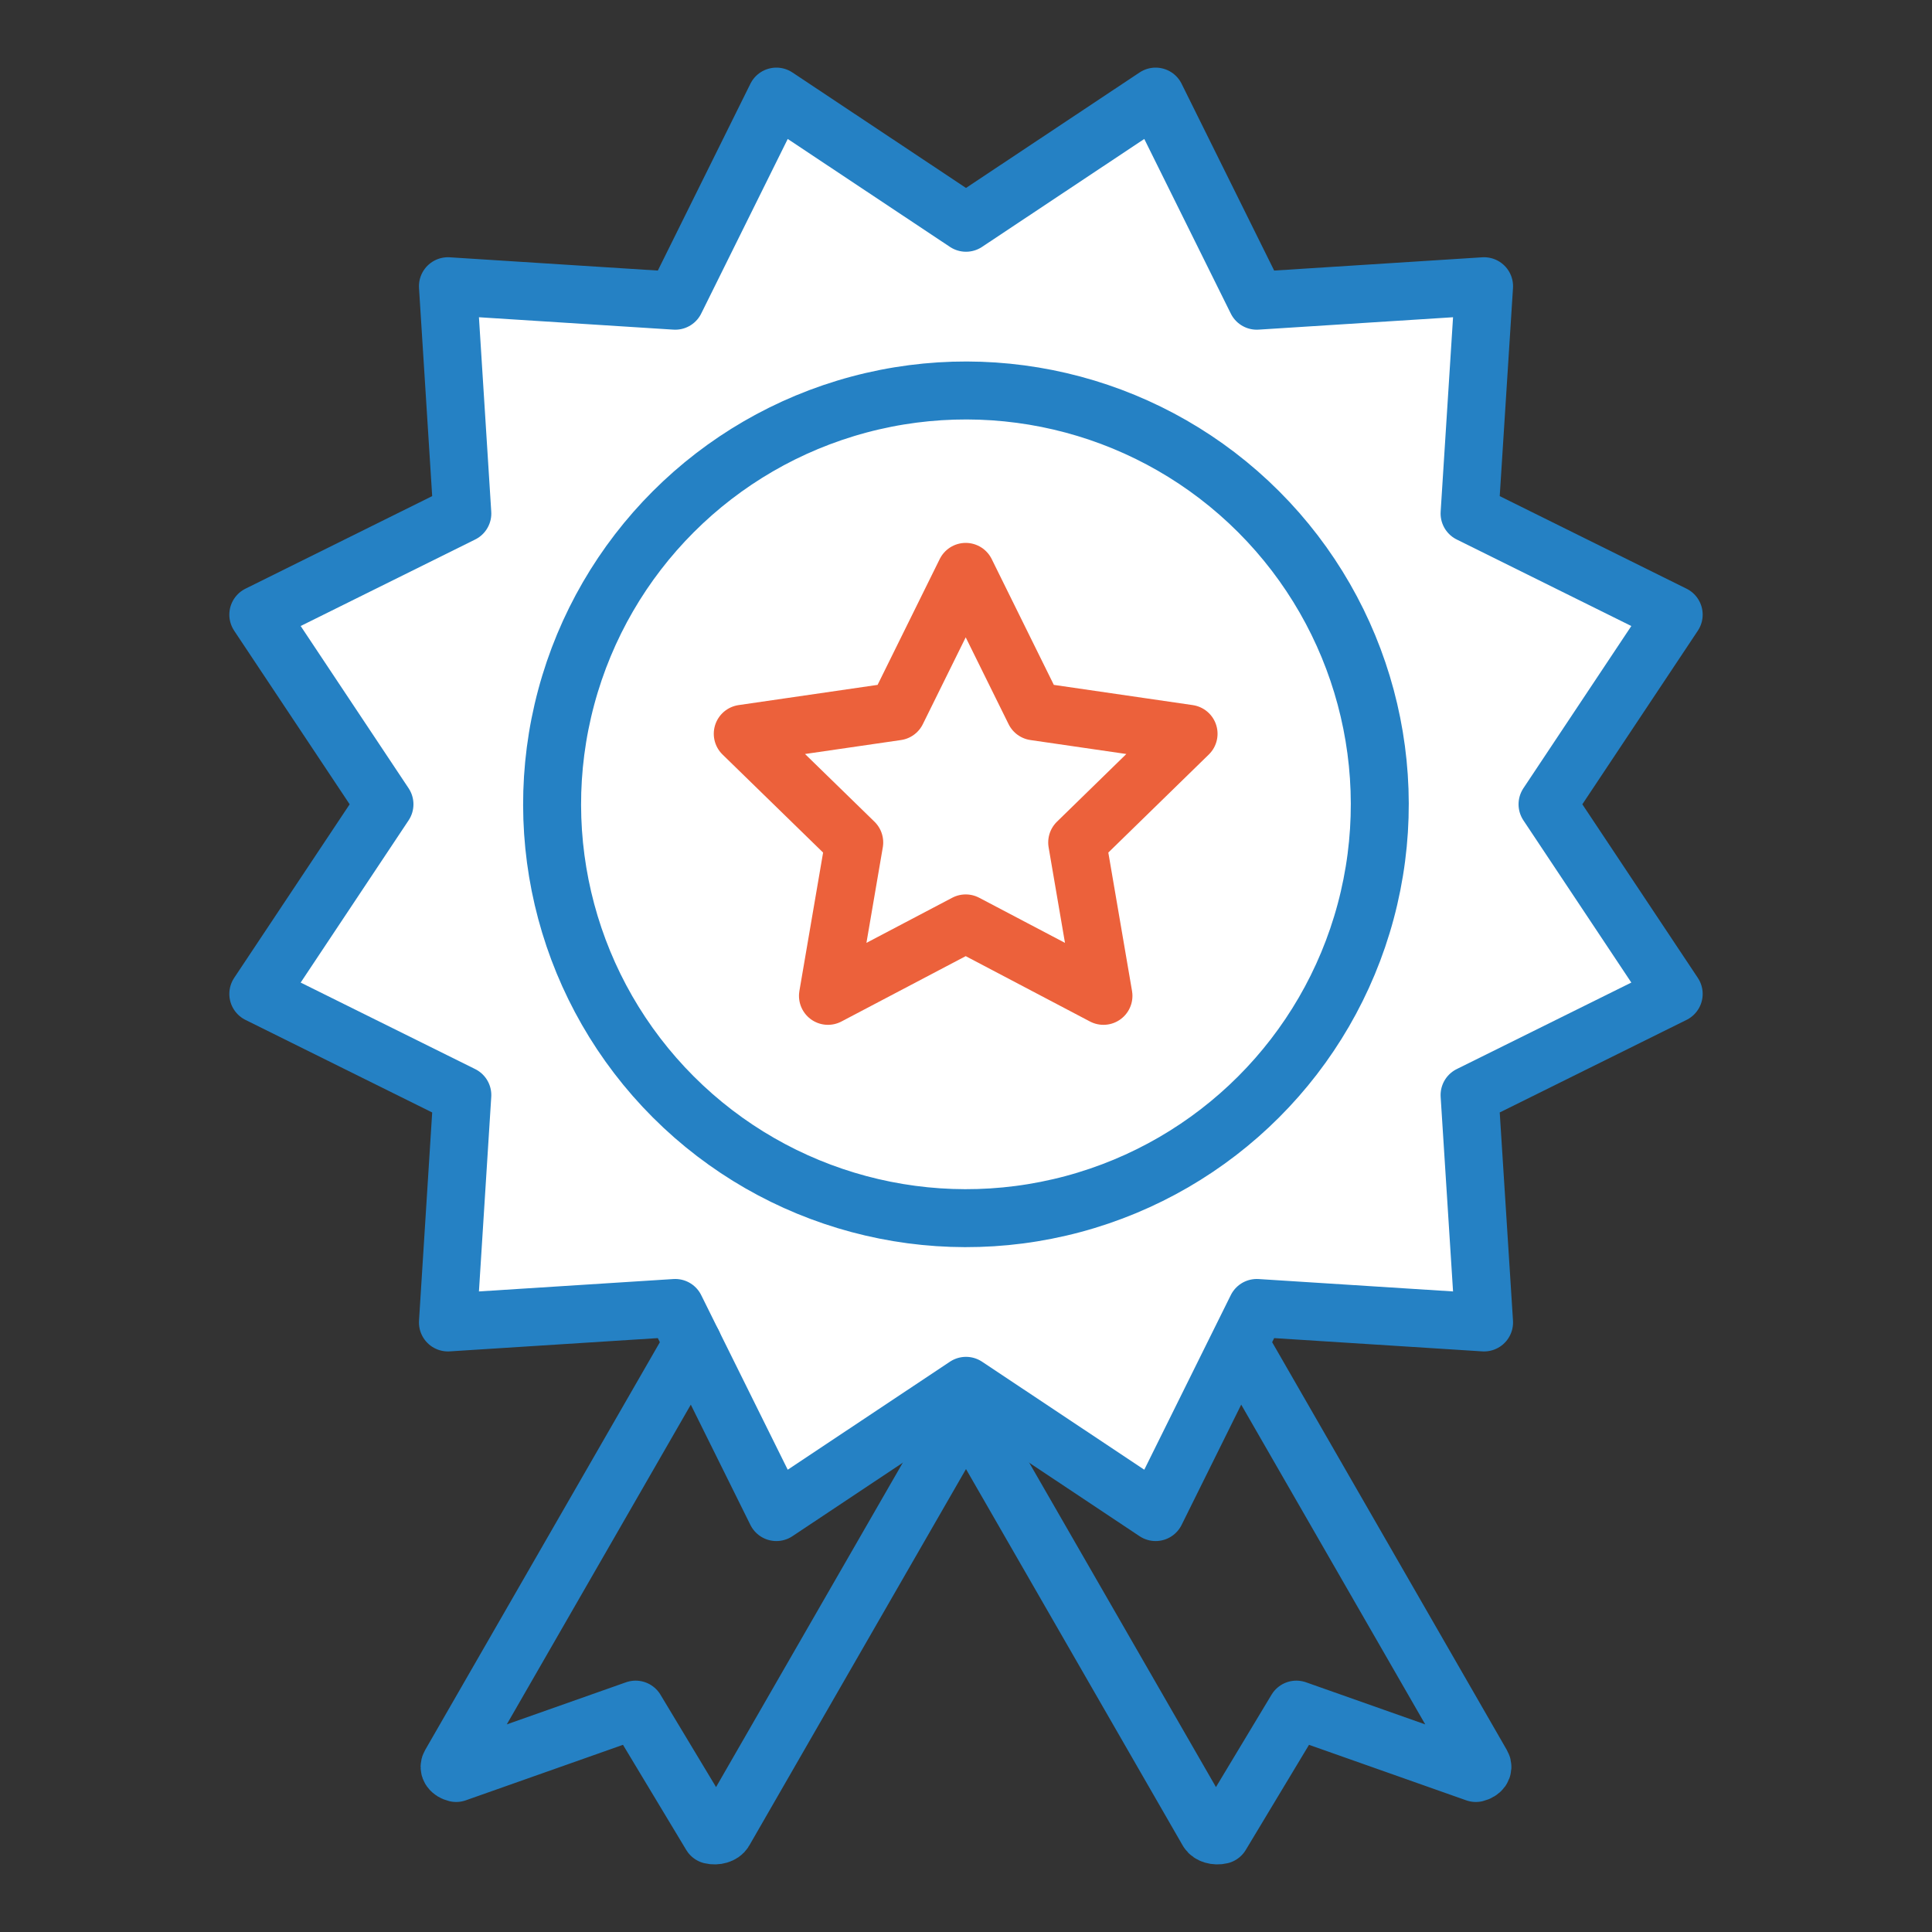
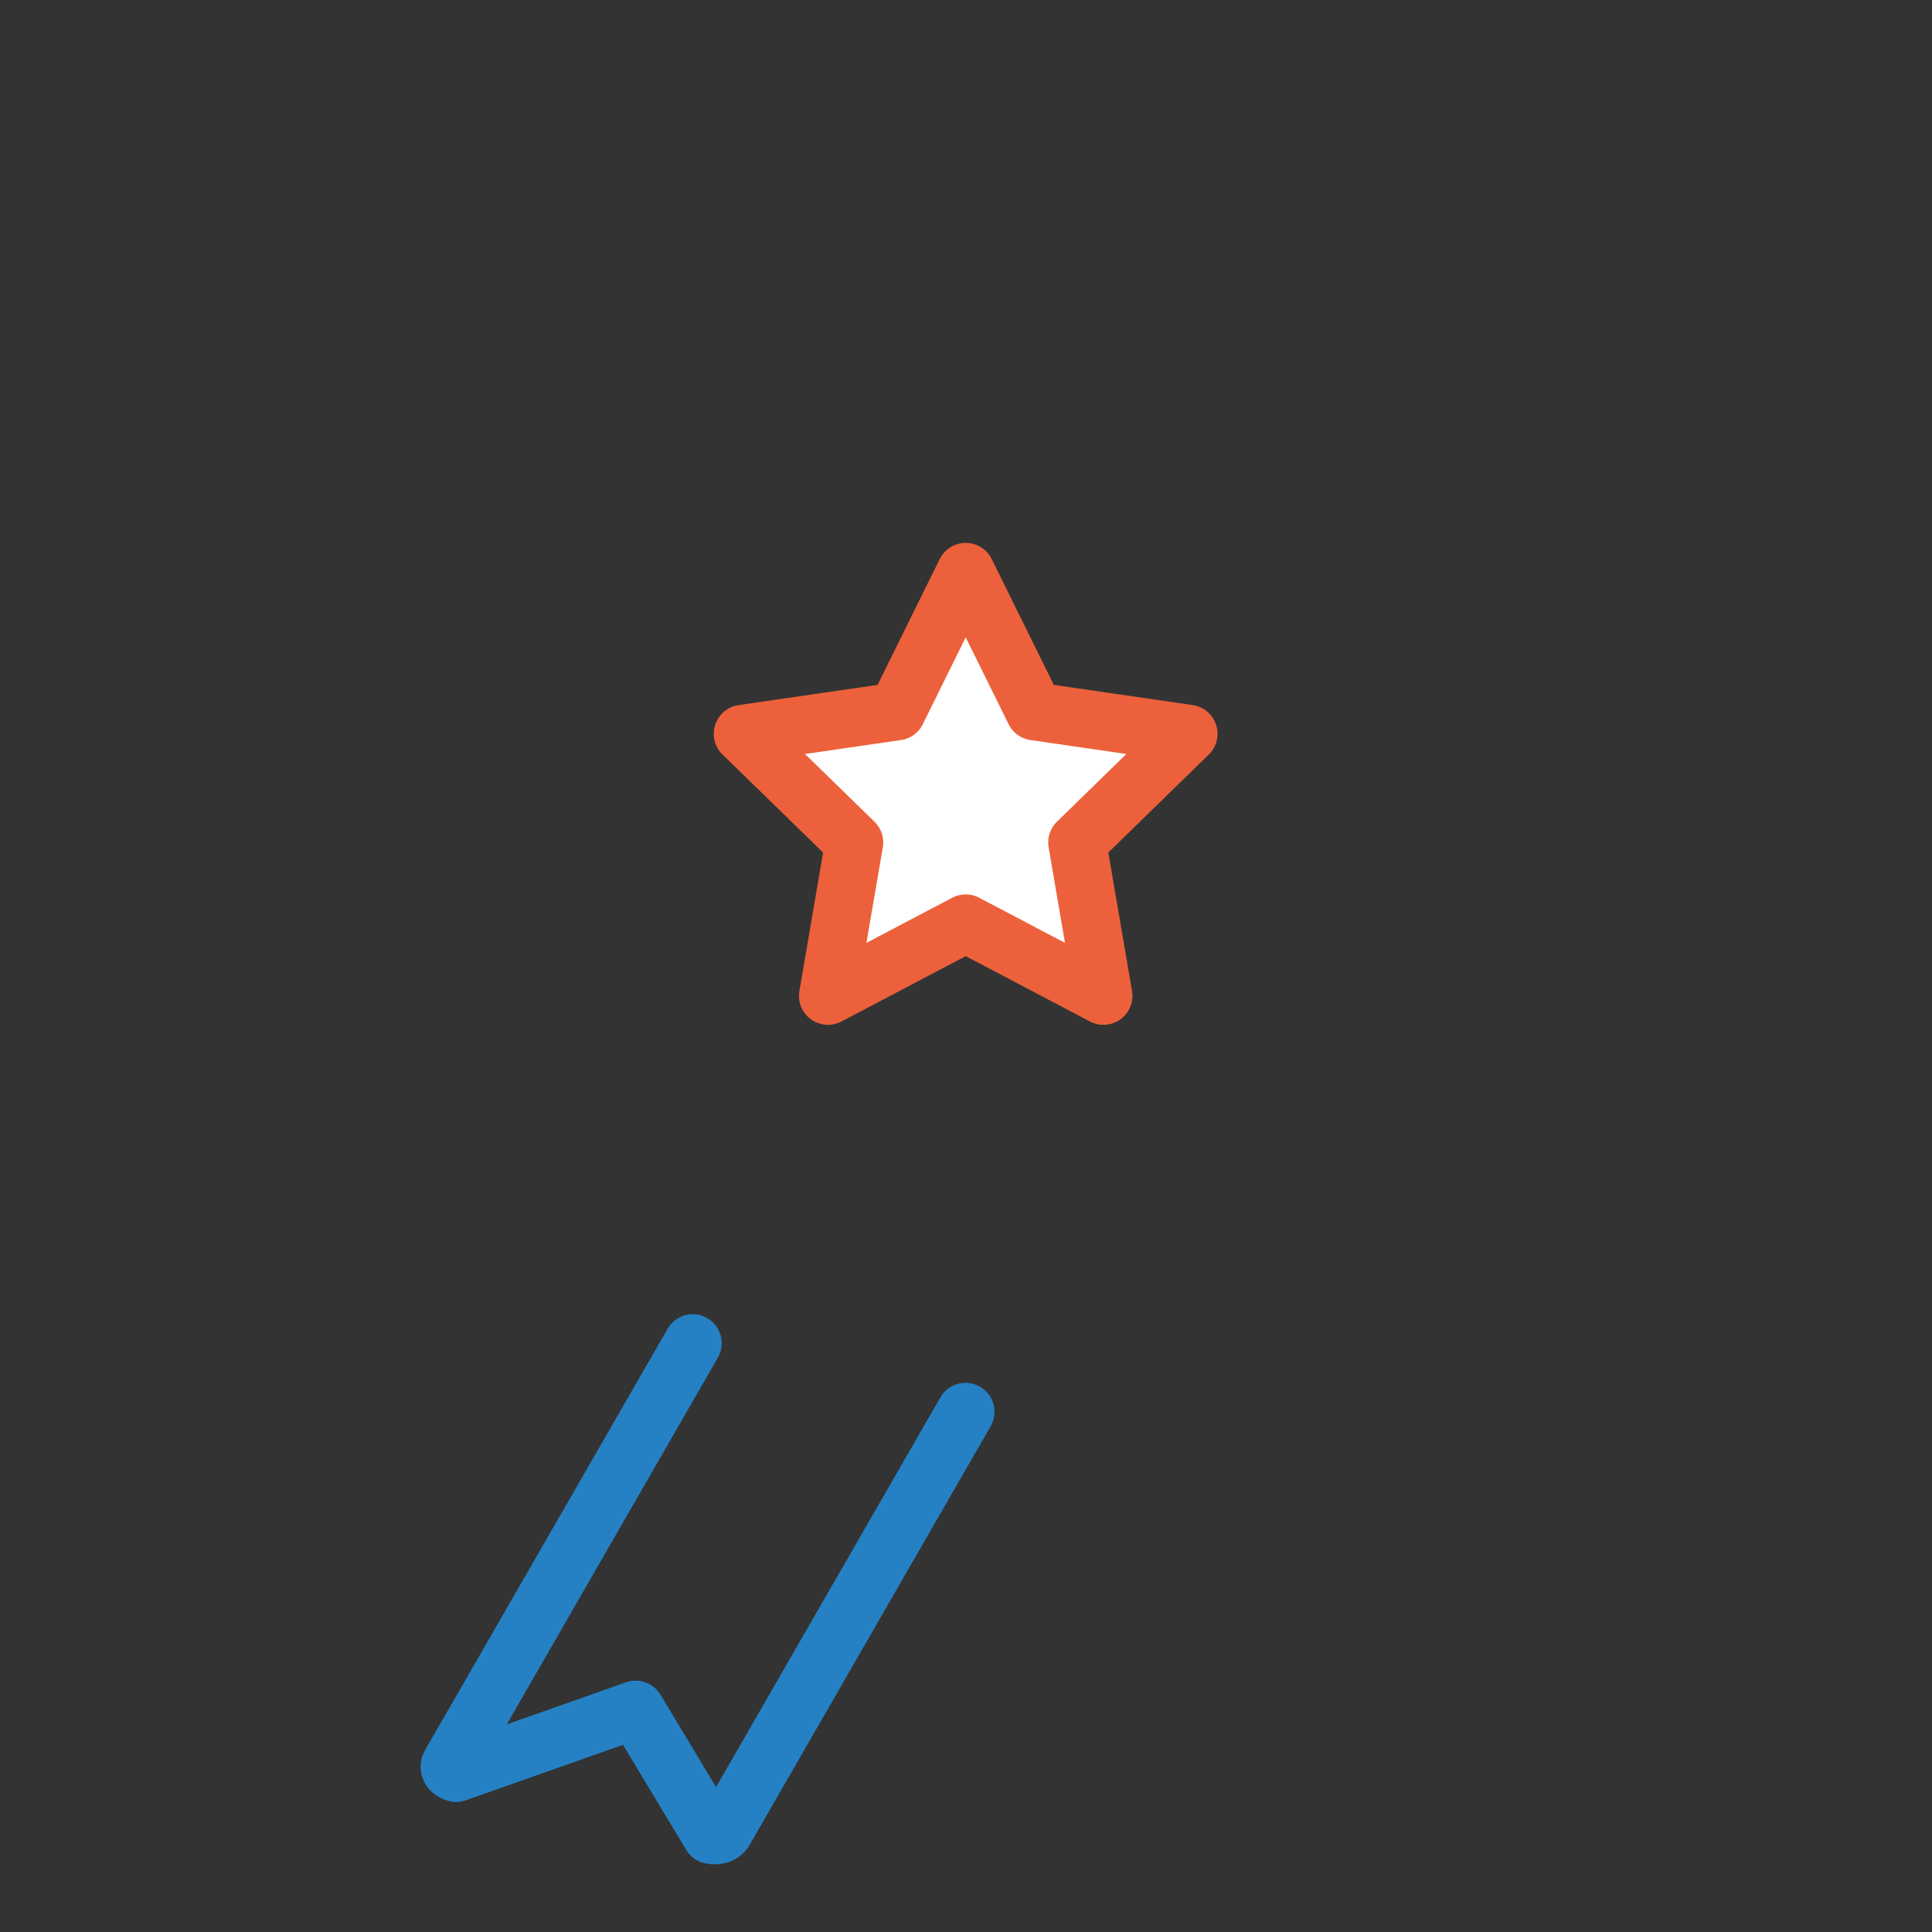
<svg xmlns="http://www.w3.org/2000/svg" id="Ebene_1" data-name="Ebene 1" viewBox="0 0 200 200">
  <rect x="0" y="0" width="200" height="200" fill="#333333" stroke="none" />
  <defs>
    <style>
      .cls-1, .cls-2 {
        fill: none;
      }

      .cls-3 {
        stroke: #ec613b;
      }

      .cls-3, .cls-4 {
        fill: #fff;
      }

      .cls-3, .cls-4, .cls-2 {
        stroke-linecap: round;
        stroke-linejoin: round;
        stroke-width: 6px;
      }

      .cls-4, .cls-2 {
        stroke: #2581c4;
      }
    </style>
  </defs>
-   <rect class="cls-1" x="0" y="0" width="200" height="200" />
  <g>
    <g>
      <g>
-         <polygon class="cls-4" points="100 23.06 119.63 10 130.1 31.13 153.63 29.63 152.13 53.16 173.26 63.63 160.2 83.26 173.26 102.89 152.13 113.36 153.63 136.9 130.1 135.4 119.63 156.53 100 143.46 80.37 156.53 69.9 135.4 46.37 136.9 47.86 113.36 26.74 102.89 39.8 83.26 26.74 63.63 47.86 53.16 46.37 29.63 69.9 31.13 80.37 10 100 23.06" />
-         <circle class="cls-4" cx="100" cy="83.26" r="42.84" transform="translate(-29.59 95.1) rotate(-45)" />
-       </g>
+         </g>
      <g>
        <path class="cls-2" d="M99.95,146.15l-24.99,43.41c-.2.35-.81.53-1.35.4l-7.81-12.98-18.58,6.56c-.54-.13-.82-.52-.61-.88l25.1-43.61" />
-         <path class="cls-2" d="M100.05,146.15l24.99,43.41c.2.35.81.53,1.35.4l7.81-12.98,18.58,6.56c.54-.13.82-.52.61-.88l-24.58-42.71" />
      </g>
    </g>
    <polygon class="cls-3" points="99.97 59.2 107.1 73.64 123.04 75.96 111.51 87.21 114.23 103.09 99.97 95.59 85.71 103.09 88.43 87.21 76.89 75.96 92.84 73.64 99.97 59.2" />
  </g>
</svg>